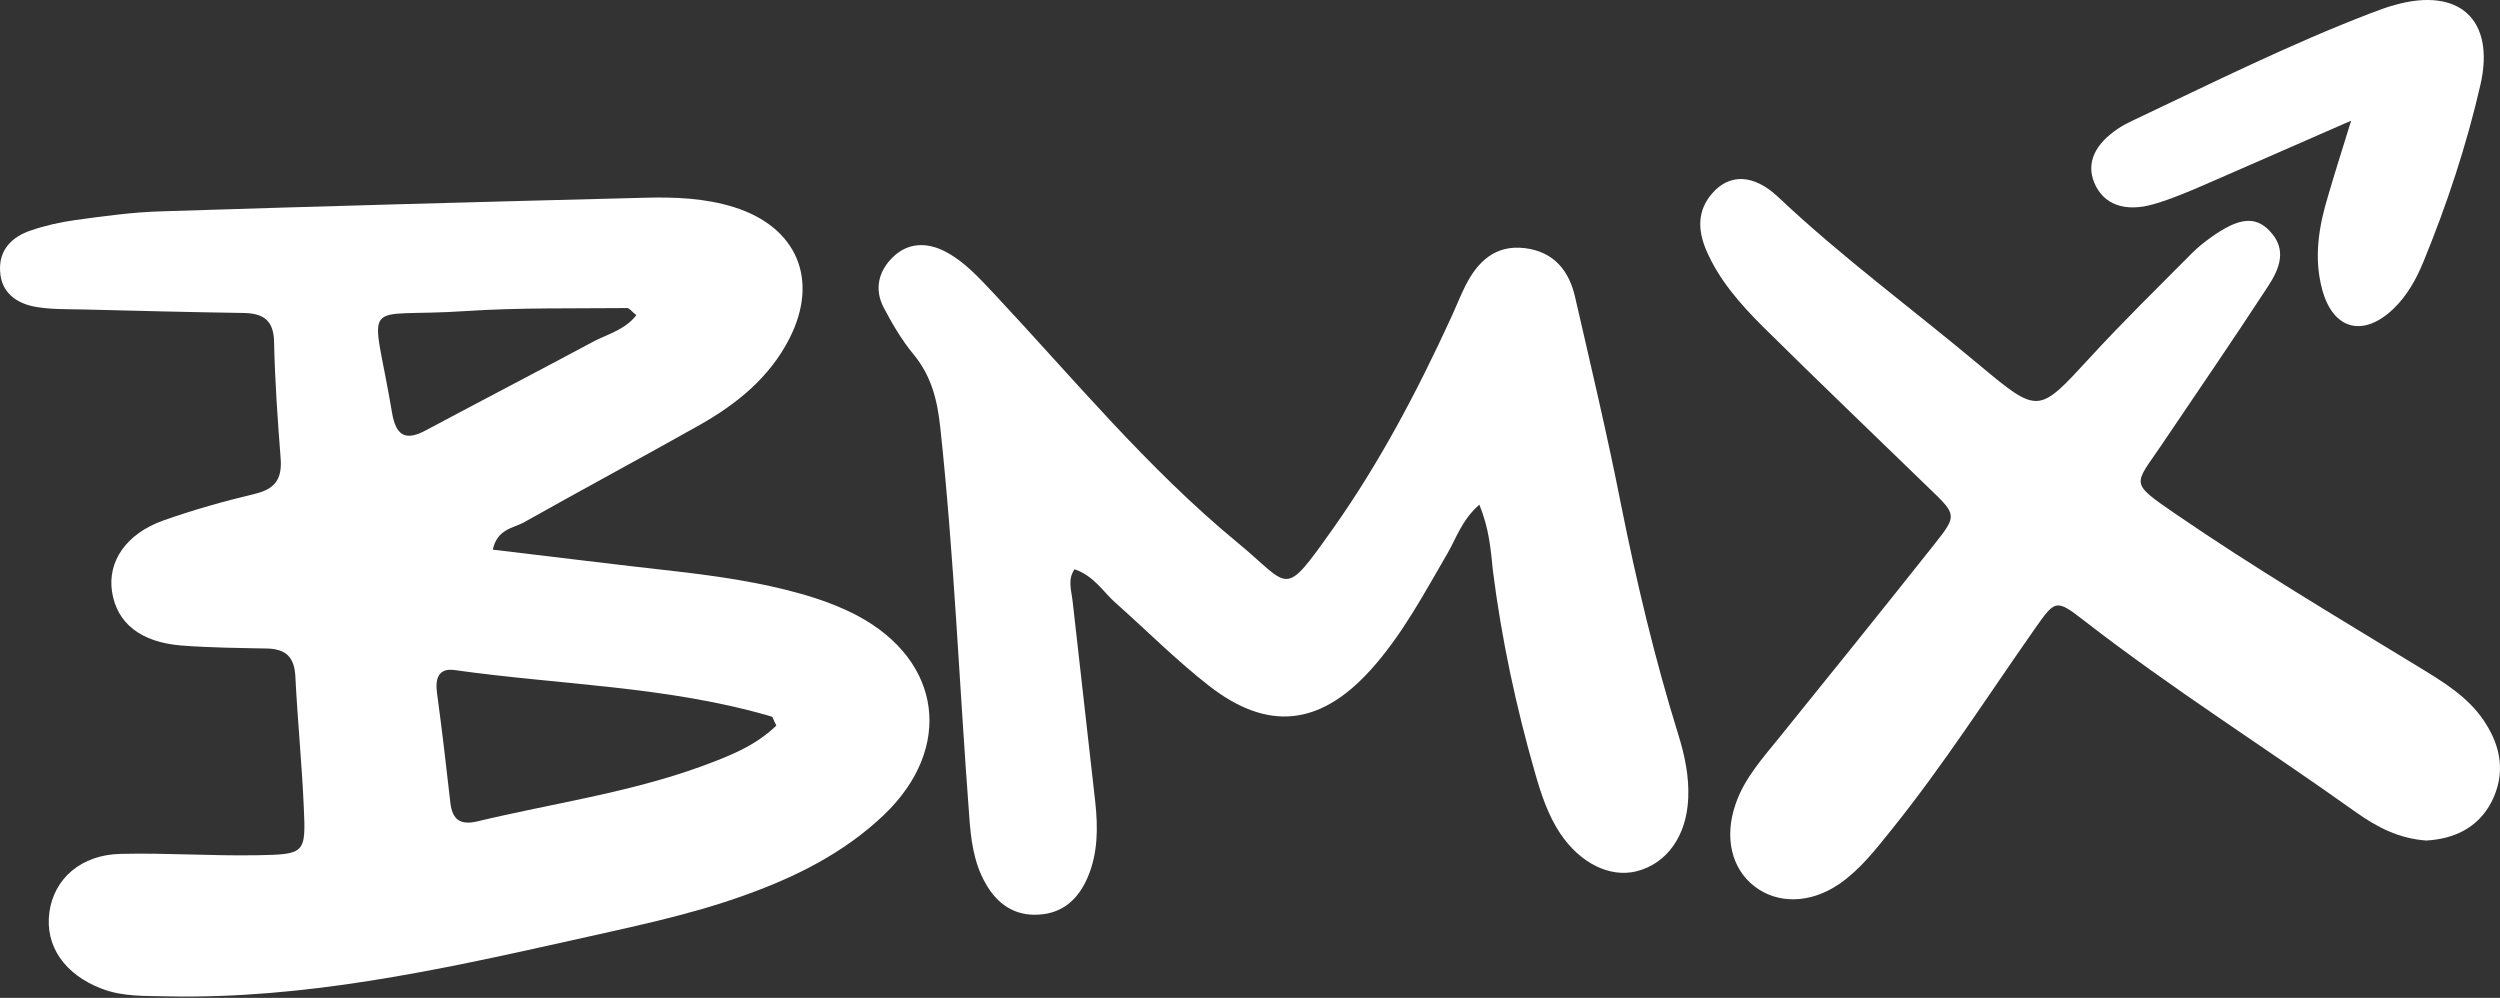
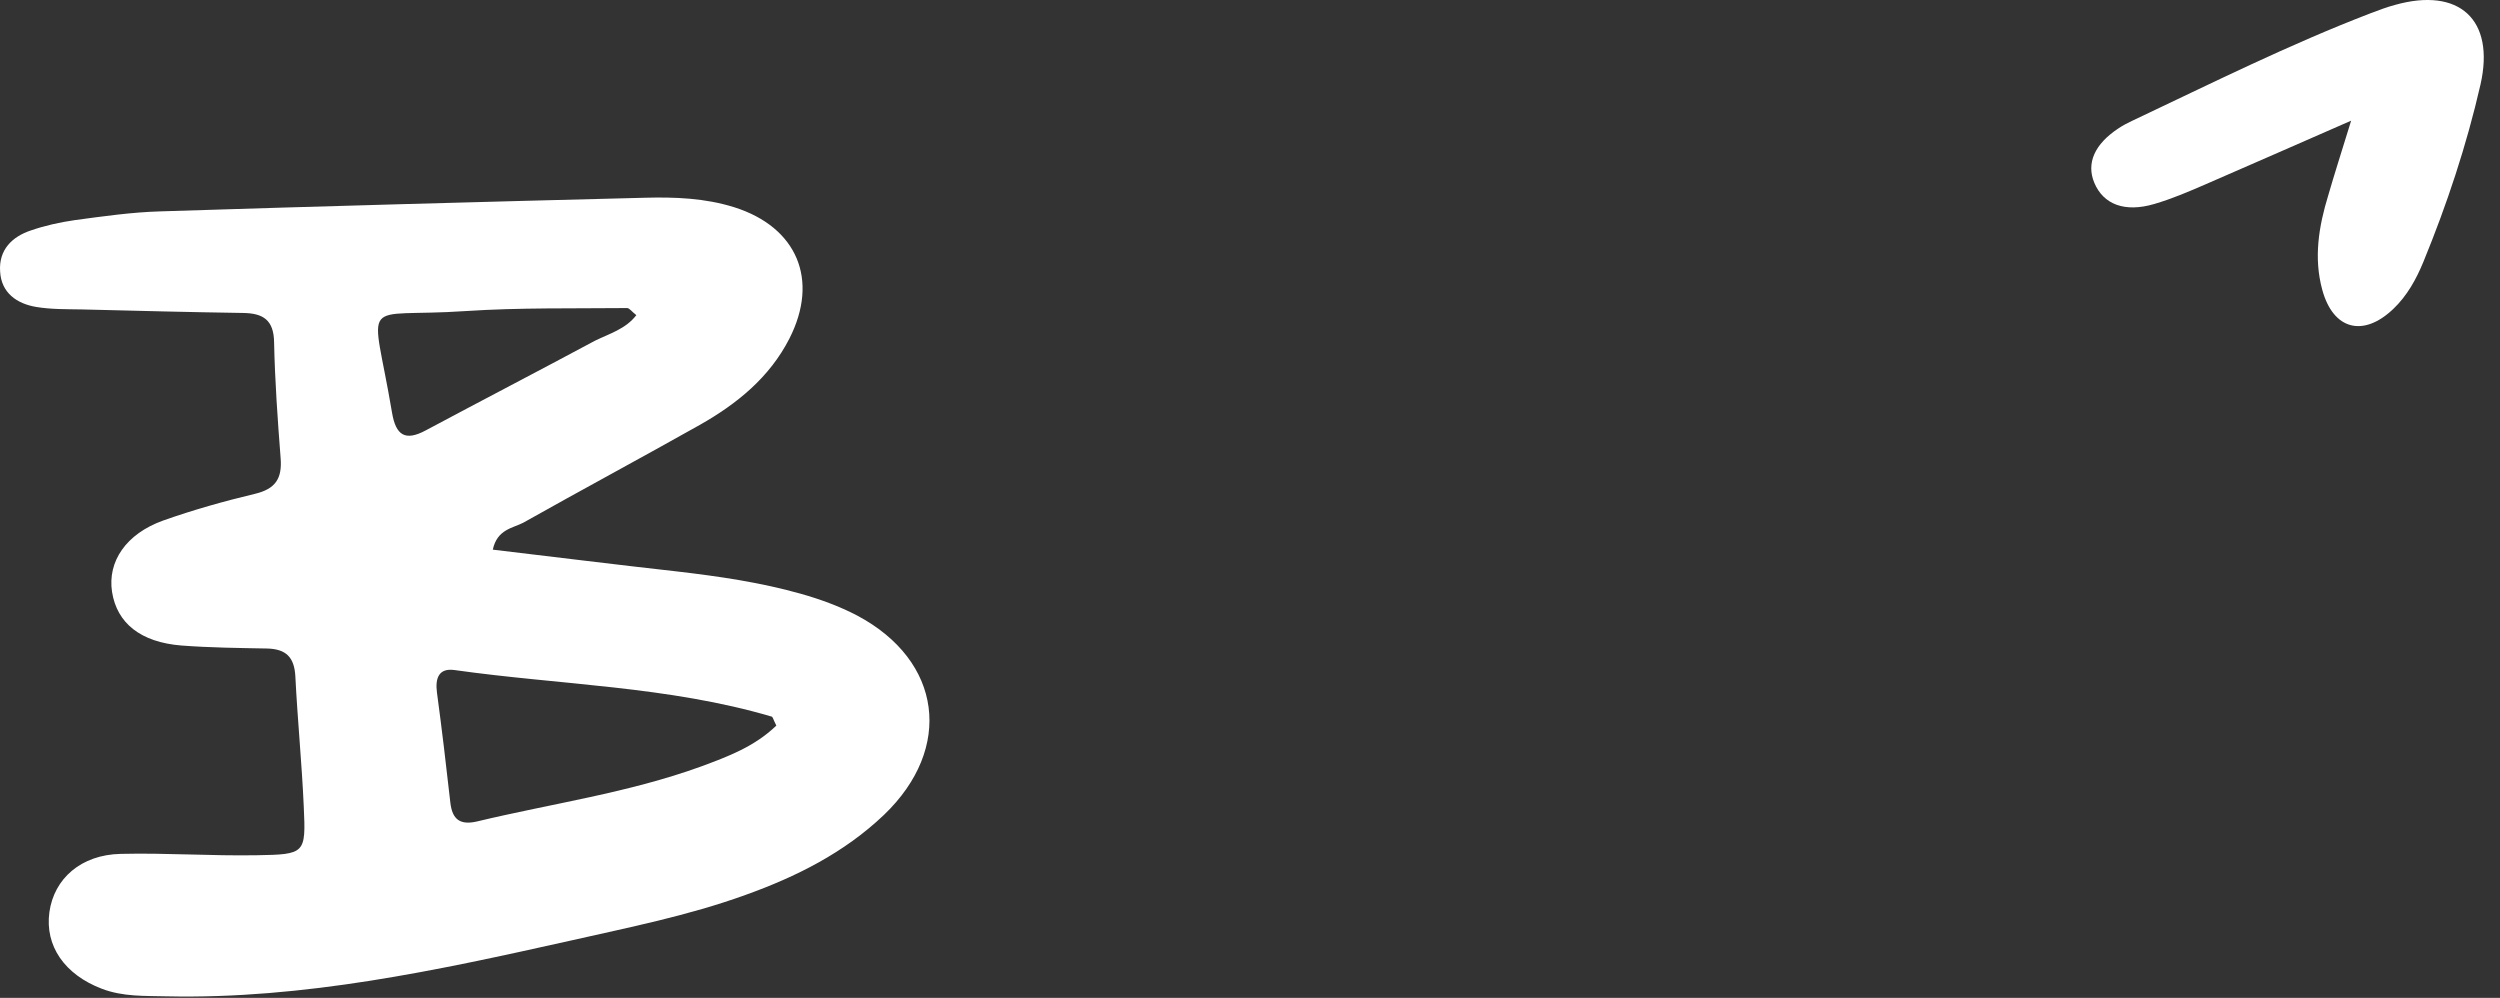
<svg xmlns="http://www.w3.org/2000/svg" width="699" height="279" viewBox="0 0 699 279" fill="none">
  <rect x="0" y="0" width="699" height="279" fill="#333333" stroke="none" />
  <path d="M137.787 153.682C155.15 155.738 172.209 157.87 189.267 159.774C200.994 161.145 212.57 162.82 223.916 166.019C229.323 167.542 234.73 169.522 239.68 172.111C263.44 184.752 266.638 209.197 247.143 227.855C236.025 238.44 222.622 245.141 208.381 250.244C192.389 256.031 175.788 259.306 159.339 263.037C122.176 271.338 84.937 279.41 46.556 278.573C40.464 278.42 34.372 278.725 28.432 276.44C18.075 272.48 12.516 264.484 13.81 255.041C15.105 245.675 22.644 238.973 33.763 238.745C46.48 238.44 59.121 239.354 71.839 239.125C85.318 238.897 85.546 238.669 84.937 225.646C84.404 213.462 83.186 201.277 82.576 189.017C82.272 183.762 79.987 181.478 74.733 181.325C66.737 181.173 58.741 181.097 50.745 180.488C39.322 179.574 32.696 174.243 31.326 165.485C30.031 157.033 35.209 149.265 45.642 145.533C54.019 142.563 62.701 140.127 71.306 138.07C77.017 136.7 78.921 133.806 78.464 128.094C77.627 117.281 76.865 106.543 76.637 95.729C76.56 89.409 73.514 87.581 67.955 87.505C52.877 87.276 37.875 86.896 22.797 86.515C18.608 86.439 14.267 86.515 10.155 85.829C4.672 84.916 0.331 81.87 0.027 75.853C-0.354 69.837 3.377 66.182 8.632 64.43C12.592 63.06 16.78 62.146 20.969 61.537C28.889 60.471 36.885 59.328 44.805 59.1C89.887 57.653 135.046 56.434 180.205 55.292C188.658 55.064 197.111 55.368 205.335 57.958C222.85 63.517 229.095 78.214 220.718 94.663C215.159 105.553 206.02 112.94 195.664 118.804C179.291 128.018 162.689 136.928 146.316 146.143C143.423 147.666 139.006 147.97 137.787 153.682ZM217.063 202.877C216.149 201.049 216.073 200.44 215.768 200.364C186.83 191.834 156.673 191.53 127.05 187.341C122.633 186.732 121.643 189.702 122.176 193.662C123.547 203.867 124.765 214.071 125.908 224.352C126.441 229.226 128.725 230.749 133.37 229.682C154.313 224.656 175.712 221.686 196.044 214.3C203.431 211.558 210.894 208.817 217.063 202.877ZM177.92 88.114C176.625 87.124 176.016 86.134 175.331 86.134C160.329 86.286 145.25 85.982 130.248 86.972C100.016 89.028 103.976 81.87 109.611 115.377C110.677 121.698 113.266 123.449 119.054 120.327C134.741 111.95 150.581 103.725 166.345 95.272C170.381 93.293 174.95 91.998 177.92 88.114Z" fill="white" />
-   <path d="M413.613 141.114C408.74 145.379 407.217 150.405 404.703 154.746C398.078 166.092 391.91 177.82 382.924 187.644C368.912 202.95 354.442 204.473 338.146 191.832C328.855 184.598 320.554 176.221 311.797 168.453C308.37 165.407 305.933 161.066 300.45 159.162C298.394 162.056 299.612 165.255 299.917 168.225C301.973 186.882 304.182 205.616 306.238 224.273C306.999 231.355 306.999 238.438 304.182 245.139C301.669 251.155 297.328 255.344 290.474 255.724C283.62 256.181 278.746 252.678 275.548 246.967C272.197 241.103 271.436 234.554 270.979 227.929C268.237 191.832 266.79 155.659 262.907 119.563C262.069 111.719 260.394 105.094 255.367 99.002C252.093 95.042 249.428 90.472 247.067 85.98C244.401 80.801 245.62 75.775 249.732 71.815C253.997 67.703 259.327 67.779 264.201 70.292C269.684 73.11 273.72 77.679 277.985 82.172C300.145 105.855 320.859 130.986 345.99 151.699C360.992 164.036 358.555 167.768 372.643 147.892C385.741 129.387 396.25 109.435 405.693 88.873C407.064 85.903 408.283 82.781 409.73 79.887C413.156 73.11 418.106 68.388 426.331 69.378C434.479 70.368 438.744 75.699 440.419 83.162C444.836 102.429 449.405 121.619 453.213 140.962C457.554 162.665 462.656 184.141 469.205 205.235C471.033 211.099 472.327 217.115 472.023 223.283C471.566 233.792 466.007 241.484 457.554 243.616C450.091 245.444 441.866 241.408 436.231 233.031C432.804 227.852 430.9 222.065 429.225 216.201C423.894 197.62 419.858 178.81 417.421 159.619C416.812 153.603 416.355 147.663 413.613 141.114Z" fill="white" />
-   <path d="M678.397 235.012C670.782 234.479 664.614 231.28 658.826 227.168C633.543 209.12 607.27 192.595 582.749 173.556C574.905 167.464 574.677 167.616 568.965 175.765C555.715 194.651 543.302 214.07 528.833 232.042C524.416 237.525 520.075 243.16 514.211 247.196C506.139 252.679 497.001 252.832 490.528 247.805C484.055 242.779 482.075 234.022 485.273 224.807C487.786 217.497 492.889 211.937 497.61 206.074C512.079 188.178 526.548 170.206 540.865 152.157C547.262 144.085 547.11 143.933 539.418 136.546C523.883 121.468 508.272 106.542 492.889 91.311C486.568 84.99 480.628 78.289 477.049 69.912C474.688 64.353 474.536 58.87 478.724 54.072C483.522 48.513 490.299 48.589 497.229 55.139C515.049 71.968 534.773 86.437 553.506 102.125C570.032 115.909 569.955 115.604 584.272 100.069C593.487 90.017 603.234 80.497 612.83 70.826C614.505 69.151 616.333 67.704 618.236 66.333C625.928 60.85 630.573 60.317 634.609 64.581C639.635 69.836 637.275 75.243 634.152 80.04C624.405 94.966 614.276 109.74 604.3 124.514C596.761 135.708 595.238 134.718 608.184 143.628C630.269 158.783 653.343 172.49 676.189 186.426C683.043 190.615 689.973 194.727 694.542 201.581C699.339 208.739 700.634 216.354 696.598 224.274C692.79 231.509 686.165 234.555 678.397 235.012Z" fill="white" />
  <path d="M657.379 33.739C641.692 40.593 629.279 46.076 616.79 51.483C612.068 53.539 607.271 55.595 602.321 57.042C594.02 59.479 588.08 57.118 585.567 51.102C583.282 45.619 585.643 40.288 592.345 35.872C593.487 35.11 594.781 34.425 596.076 33.816C618.16 23.383 640.092 12.416 662.938 3.659C665.147 2.821 667.355 1.984 669.64 1.374C687.536 -3.652 697.664 5.41 693.552 23.611C689.668 40.593 684.185 57.118 677.56 73.263C675.58 78.06 673.067 82.629 669.259 86.285C660.806 94.433 652.353 92.225 649.307 81.03C646.87 72.12 648.317 63.287 650.982 54.605C652.658 48.818 654.485 43.106 657.379 33.739Z" fill="white" />
</svg>